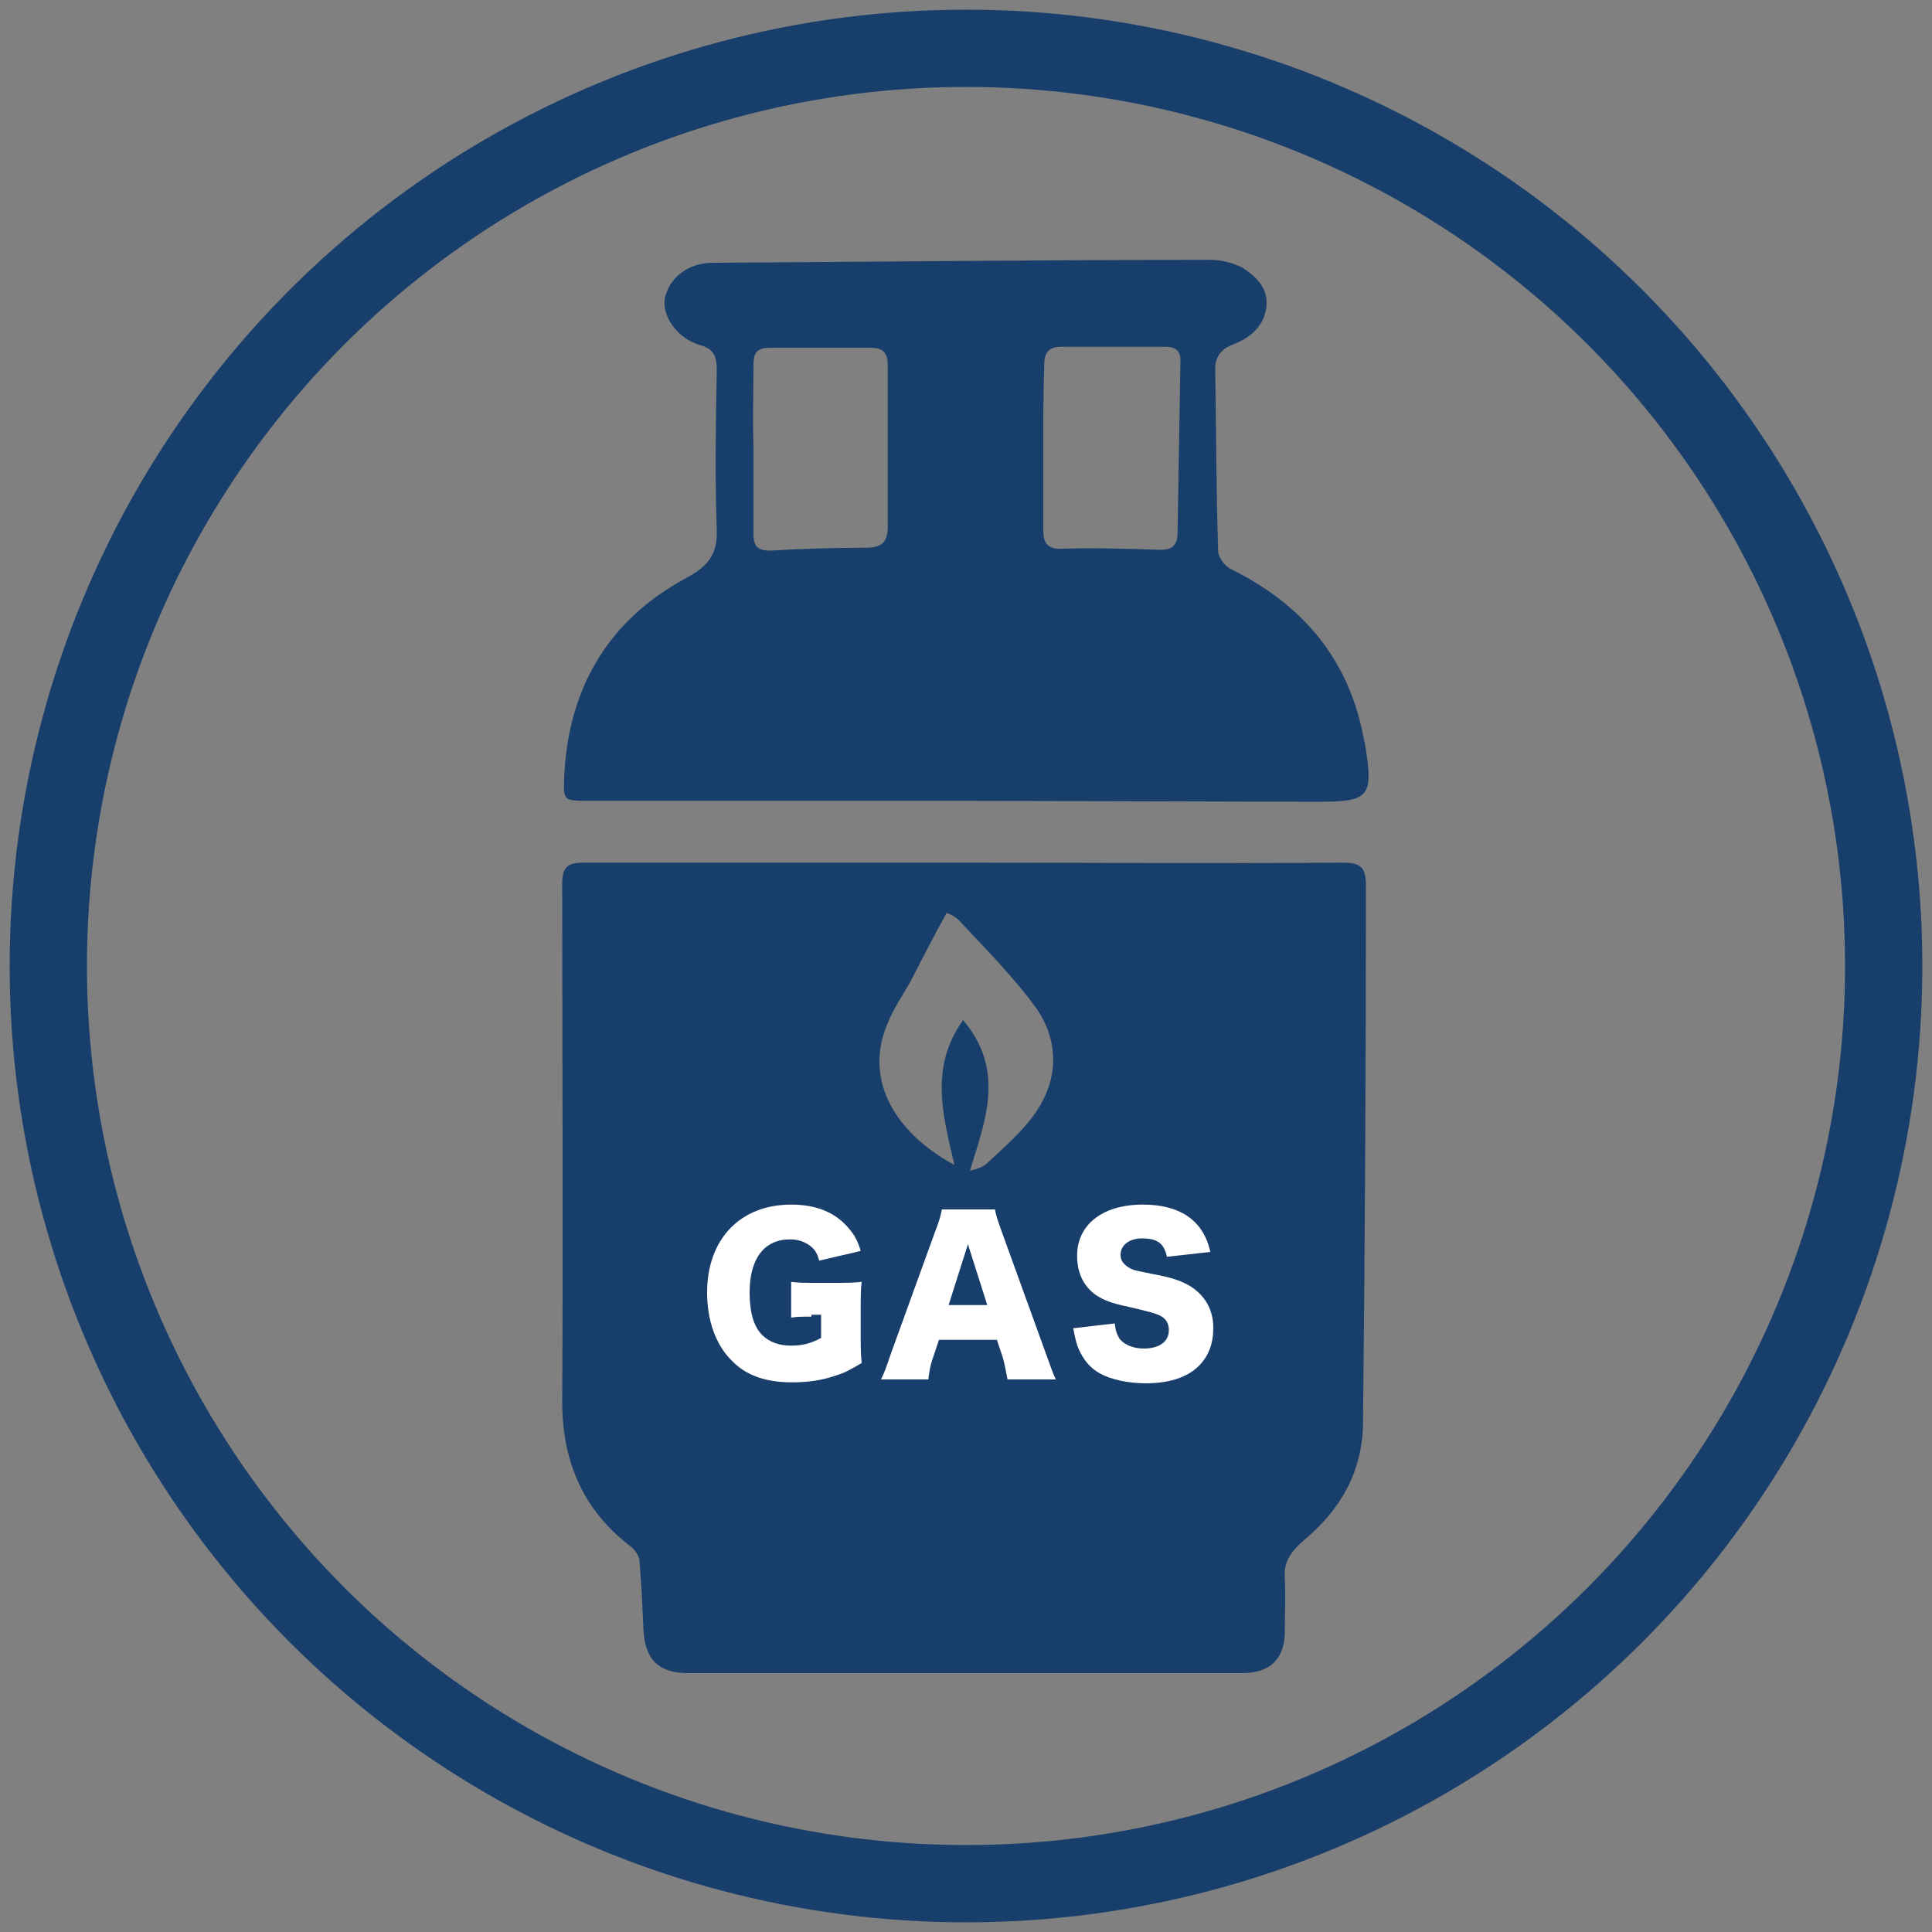
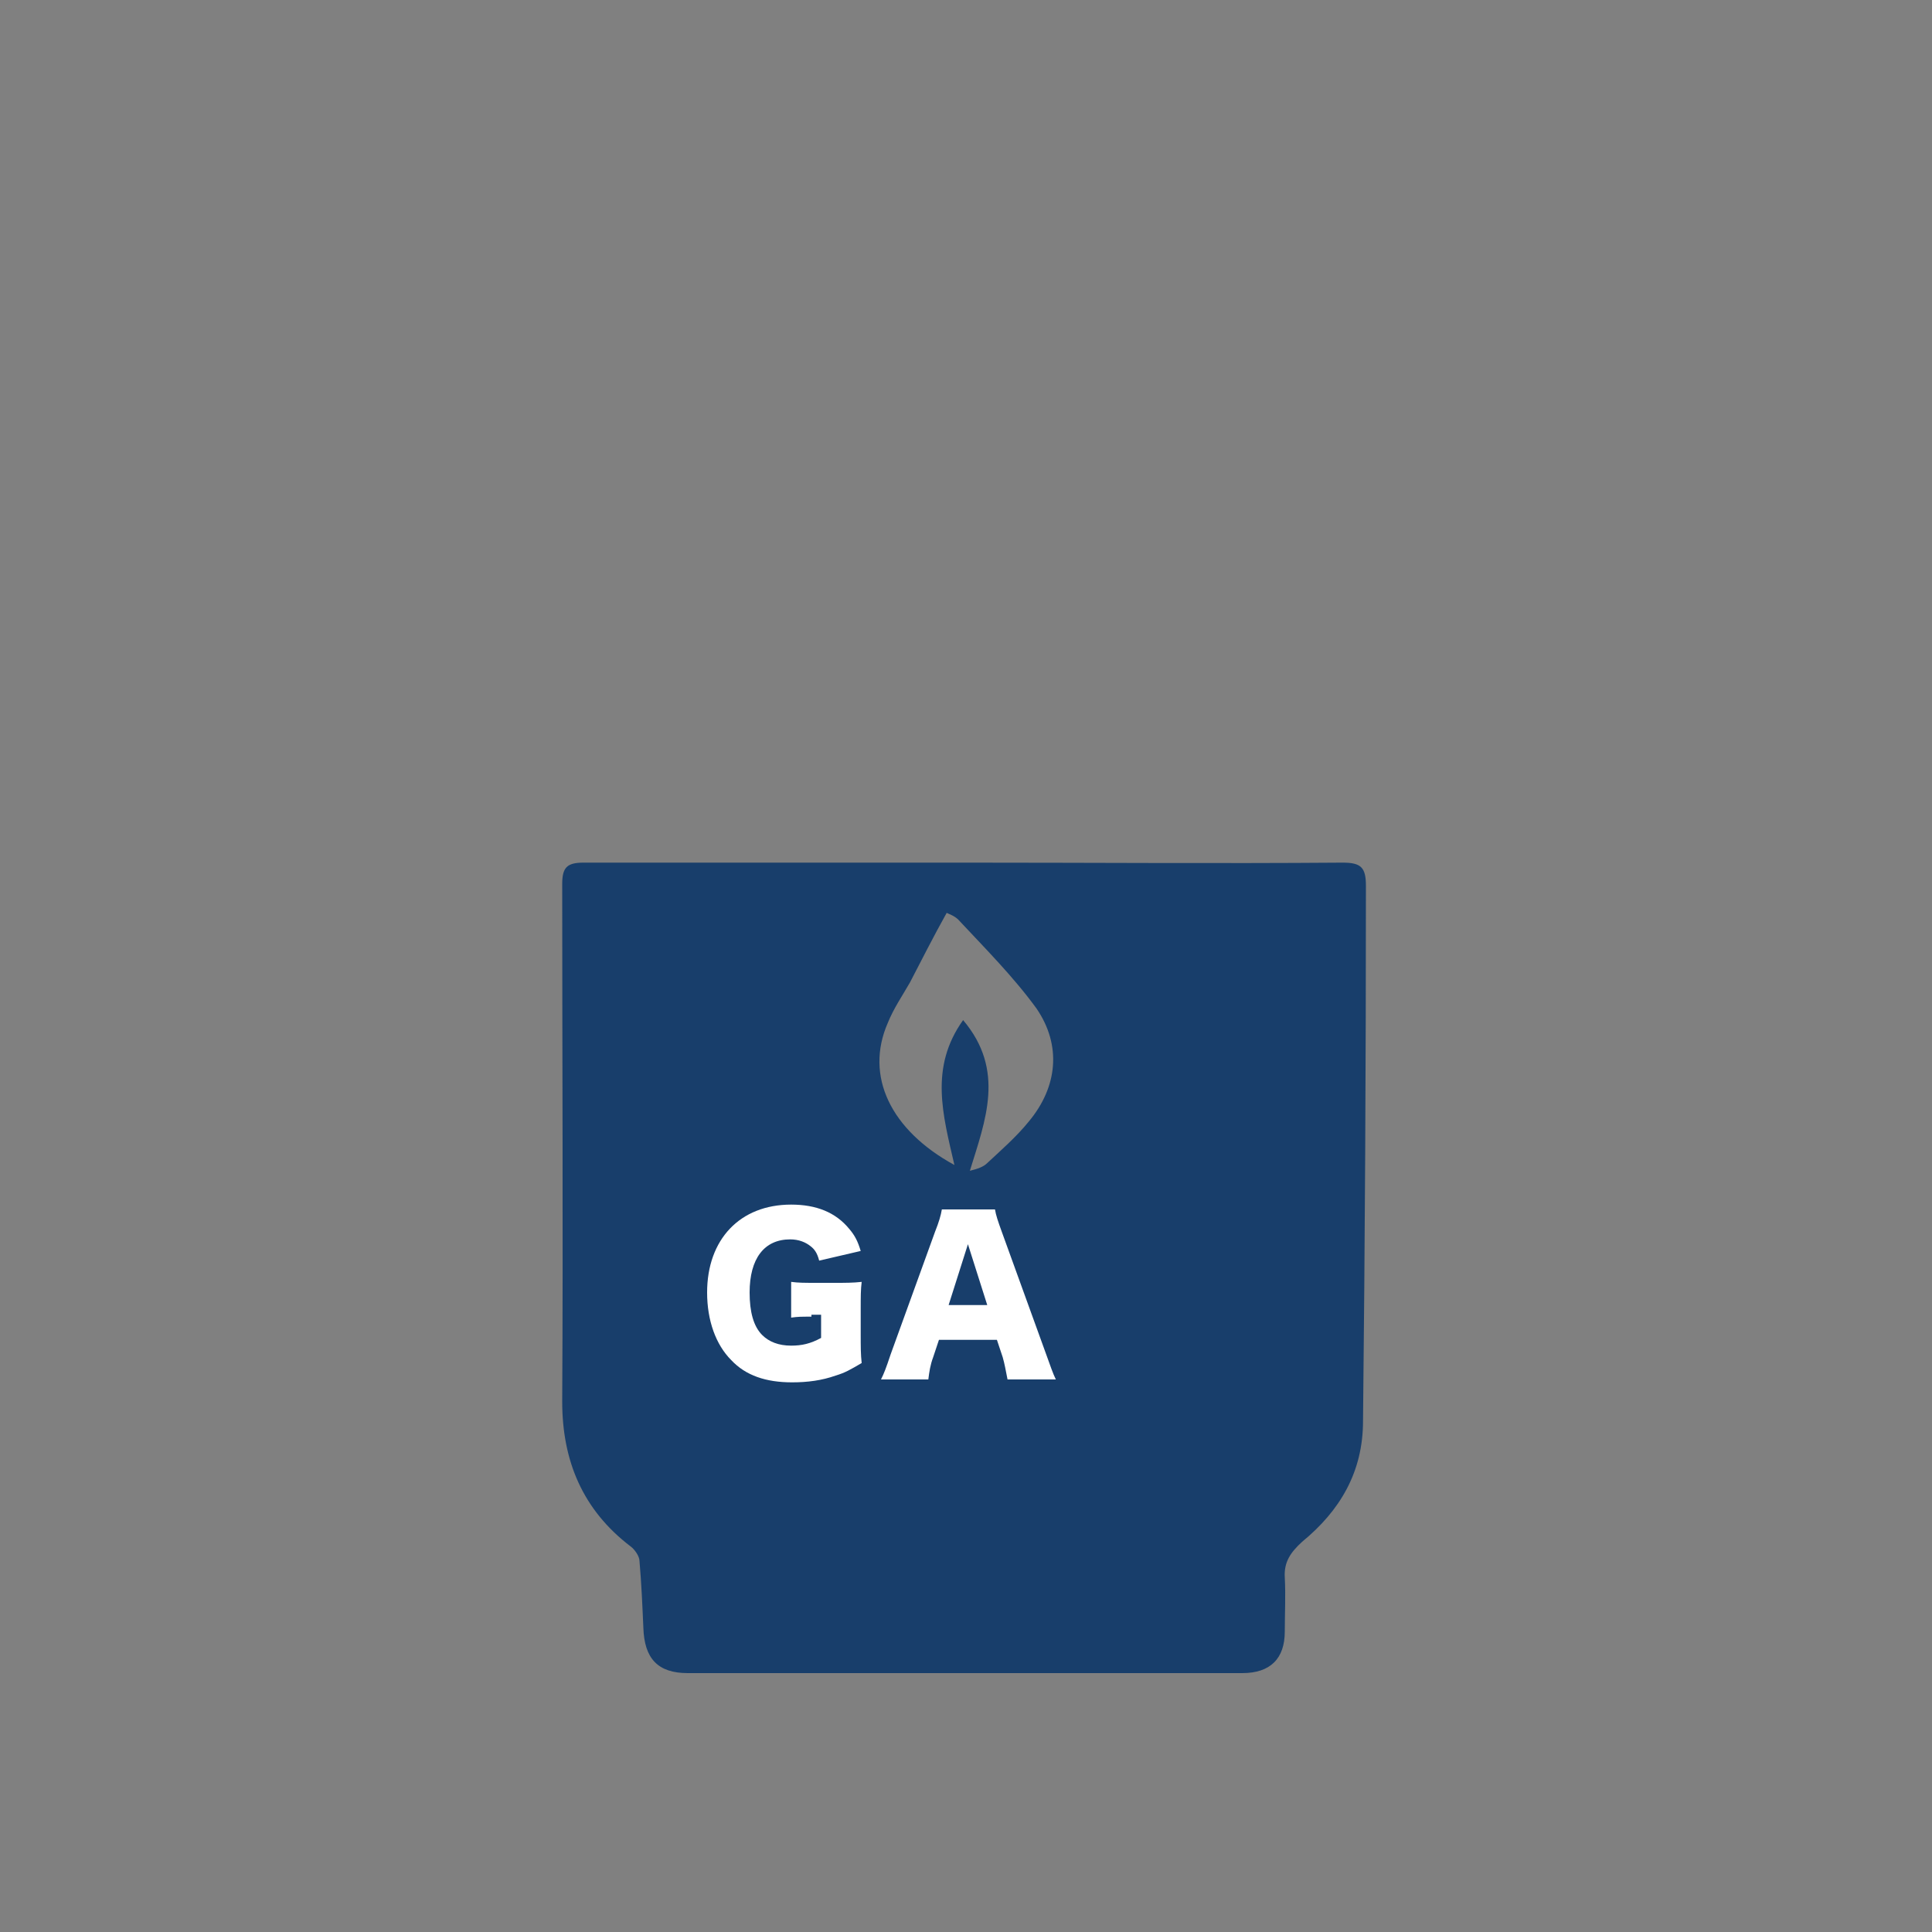
<svg xmlns="http://www.w3.org/2000/svg" version="1.1" id="EPA_Logo" x="0px" y="0px" viewBox="0 0 200 200" style="enable-background:new 0 0 200 200;" xml:space="preserve">
  <rect x="0" y="0" width="200" height="200" fill="#808080" stroke="none" />
  <style type="text/css">
	.st0{fill:none;stroke:#183E6B;stroke-width:8;stroke-miterlimit:10;}
	.st1{fill:#183E6B;}
	.st2{enable-background:new    ;}
	.st3{fill:#FFFFFF;}
</style>
-   <circle id="Circle" class="st0" cx="100" cy="100" r="95" />
-   <path class="st1" d="M99.9,82.9c-13,0-26,0-39,0c-2.5,0-2.6,0-2.5-2.4c0.4-9.2,4.5-16.3,12.7-20.7c2.2-1.2,3.2-2.4,3.1-5  c-0.2-5.5-0.1-11,0-16.5c0-1.4-0.3-2.2-1.8-2.6c-2.3-0.7-3.8-2.9-3.6-4.7c0.4-2.2,2.4-3.8,5-3.8c17.2-0.1,34.3-0.3,51.5-0.3  c1.1,0,2.3,0.3,3.3,0.8c1.4,0.9,2.7,2.1,2.5,4c-0.2,2-1.6,3.2-3.3,3.9c-1.4,0.5-2,1.3-2,2.6c0.1,6.3,0.1,12.5,0.3,18.8  c0,0.7,0.7,1.6,1.3,1.9c7.5,3.7,12.3,9.4,13.8,17.7c0,0.1,0.1,0.2,0.1,0.4c0.9,5.5,0.5,6-4.9,6L99.9,82.9L99.9,82.9L99.9,82.9z   M108,46.3L108,46.3c0,2.9,0,5.8,0,8.6c0,1.5,0.6,2,2.1,1.9c3.2-0.1,6.4,0,9.6,0.1c1.4,0.1,2.2-0.2,2.2-1.8  c0.1-5.9,0.2-11.9,0.3-17.8c0-1.1-0.6-1.4-1.6-1.4c-3.6,0-7.2,0-10.7,0c-1.3,0-1.8,0.5-1.8,1.9C108,40.7,108,43.5,108,46.3L108,46.3  z M78,46.3L78,46.3c0,3,0,6,0,9c0,1.2,0.4,1.7,1.7,1.7c3.3-0.2,6.6-0.3,10-0.3c1.6,0,2.2-0.6,2.2-2.2c0-5.6,0-11.1,0-16.7  c0-1.3-0.5-1.8-1.8-1.8c-3.5,0-6.9,0-10.4,0c-1.2,0-1.7,0.4-1.7,1.7C78,40.5,77.9,43.4,78,46.3L78,46.3z" />
  <path class="st1" d="M141.4,91.7c0-1.9-0.5-2.4-2.4-2.4c-13,0.1-26,0-39,0c-13.2,0-26.4,0-39.6,0c-1.7,0-2.2,0.5-2.2,2.2  c0,17.9,0.1,35.7,0,53.6c0,6.1,2.1,11.2,7.1,15c0.4,0.3,0.9,1,0.9,1.5c0.2,2.3,0.3,4.6,0.4,6.9c0.1,3.2,1.5,4.7,4.6,4.7  c19.2,0,38.3,0,57.4,0c2.9,0,4.4-1.5,4.4-4.3c0-1.9,0.1-3.7,0-5.6c-0.1-1.6,0.6-2.6,1.8-3.7c3.9-3.2,6.3-7.2,6.3-12.5  C141.3,128.6,141.4,110.2,141.4,91.7L141.4,91.7z M106.5,116.1c-1.3,1.6-2.8,2.9-4.3,4.3c-0.4,0.4-1,0.6-1.8,0.8  c1.6-5.2,3.7-10.4-0.7-15.6c-3.5,4.9-2.1,9.8-0.9,15c-6.6-3.6-9.3-9.2-6.9-14.7c0.6-1.5,1.5-2.8,2.3-4.2c1.2-2.3,2.4-4.7,3.8-7.2  c0.2,0.1,0.8,0.3,1.2,0.7c2.8,3,5.7,5.9,8.1,9.2C109.9,108.2,109.5,112.5,106.5,116.1L106.5,116.1z" />
  <g class="st2">
    <path class="st3" d="M84,136.3c-1.1,0-1.4,0-2.1,0.1v-3.7c0.8,0.1,1.3,0.1,2.8,0.1h1.7c1.1,0,1.9,0,2.8-0.1   c-0.1,0.8-0.1,1.5-0.1,2.9v2.4c0,1.5,0,2.2,0.1,3.1c-1.2,0.7-1.7,1-2.7,1.3c-1.4,0.5-2.9,0.7-4.5,0.7c-2.7,0-4.8-0.7-6.3-2.3   c-1.6-1.6-2.5-4.1-2.5-7c0-5.5,3.4-9.1,8.7-9.1c2.6,0,4.6,0.8,6,2.5c0.6,0.7,0.9,1.3,1.2,2.3l-4.3,1c-0.2-0.8-0.5-1.2-0.9-1.5   c-0.5-0.4-1.2-0.7-2.1-0.7c-2.7,0-4.2,2-4.2,5.5c0,2,0.4,3.5,1.3,4.4c0.7,0.7,1.7,1.1,3,1.1c1.1,0,2-0.2,3.1-0.8v-2.4H84z" />
    <path class="st3" d="M104.3,142.8c-0.2-1-0.3-1.6-0.5-2.3l-0.6-1.8h-6l-0.6,1.8c-0.3,0.8-0.4,1.5-0.5,2.3h-4.9   c0.3-0.6,0.5-1.1,1-2.6l4.6-12.7c0.4-1,0.6-1.7,0.7-2.3h5.5c0.1,0.6,0.3,1.2,0.7,2.3l4.6,12.7c0.4,1.1,0.7,2,1,2.6H104.3z    M100.2,128.8l-2,6.3h4L100.2,128.8z" />
-     <path class="st3" d="M115.4,137c0.1,0.8,0.2,1.1,0.5,1.6c0.5,0.6,1.4,1,2.5,1c1.6,0,2.6-0.7,2.6-1.9c0-0.7-0.3-1.2-0.9-1.5   c-0.4-0.2-1-0.4-3.2-0.9c-1.9-0.4-2.6-0.7-3.4-1.2c-1.3-0.9-2-2.3-2-4.1c0-3.2,2.6-5.3,6.8-5.3c2.7,0,4.7,0.8,5.9,2.4   c0.5,0.7,0.8,1.3,1.1,2.5l-4.5,0.5c-0.3-1.4-1-1.9-2.6-1.9c-1.3,0-2.2,0.7-2.2,1.7c0,0.6,0.3,1,1,1.4c0.4,0.2,0.4,0.2,2.9,0.7   c1.6,0.3,2.6,0.7,3.4,1.2c1.5,1,2.3,2.4,2.3,4.3c0,1.6-0.5,2.9-1.5,3.9c-1.2,1.2-3.1,1.8-5.5,1.8c-1.8,0-3.6-0.4-4.7-1   c-1.1-0.6-1.8-1.5-2.3-2.7c-0.2-0.5-0.3-1-0.5-2L115.4,137z" />
  </g>
</svg>